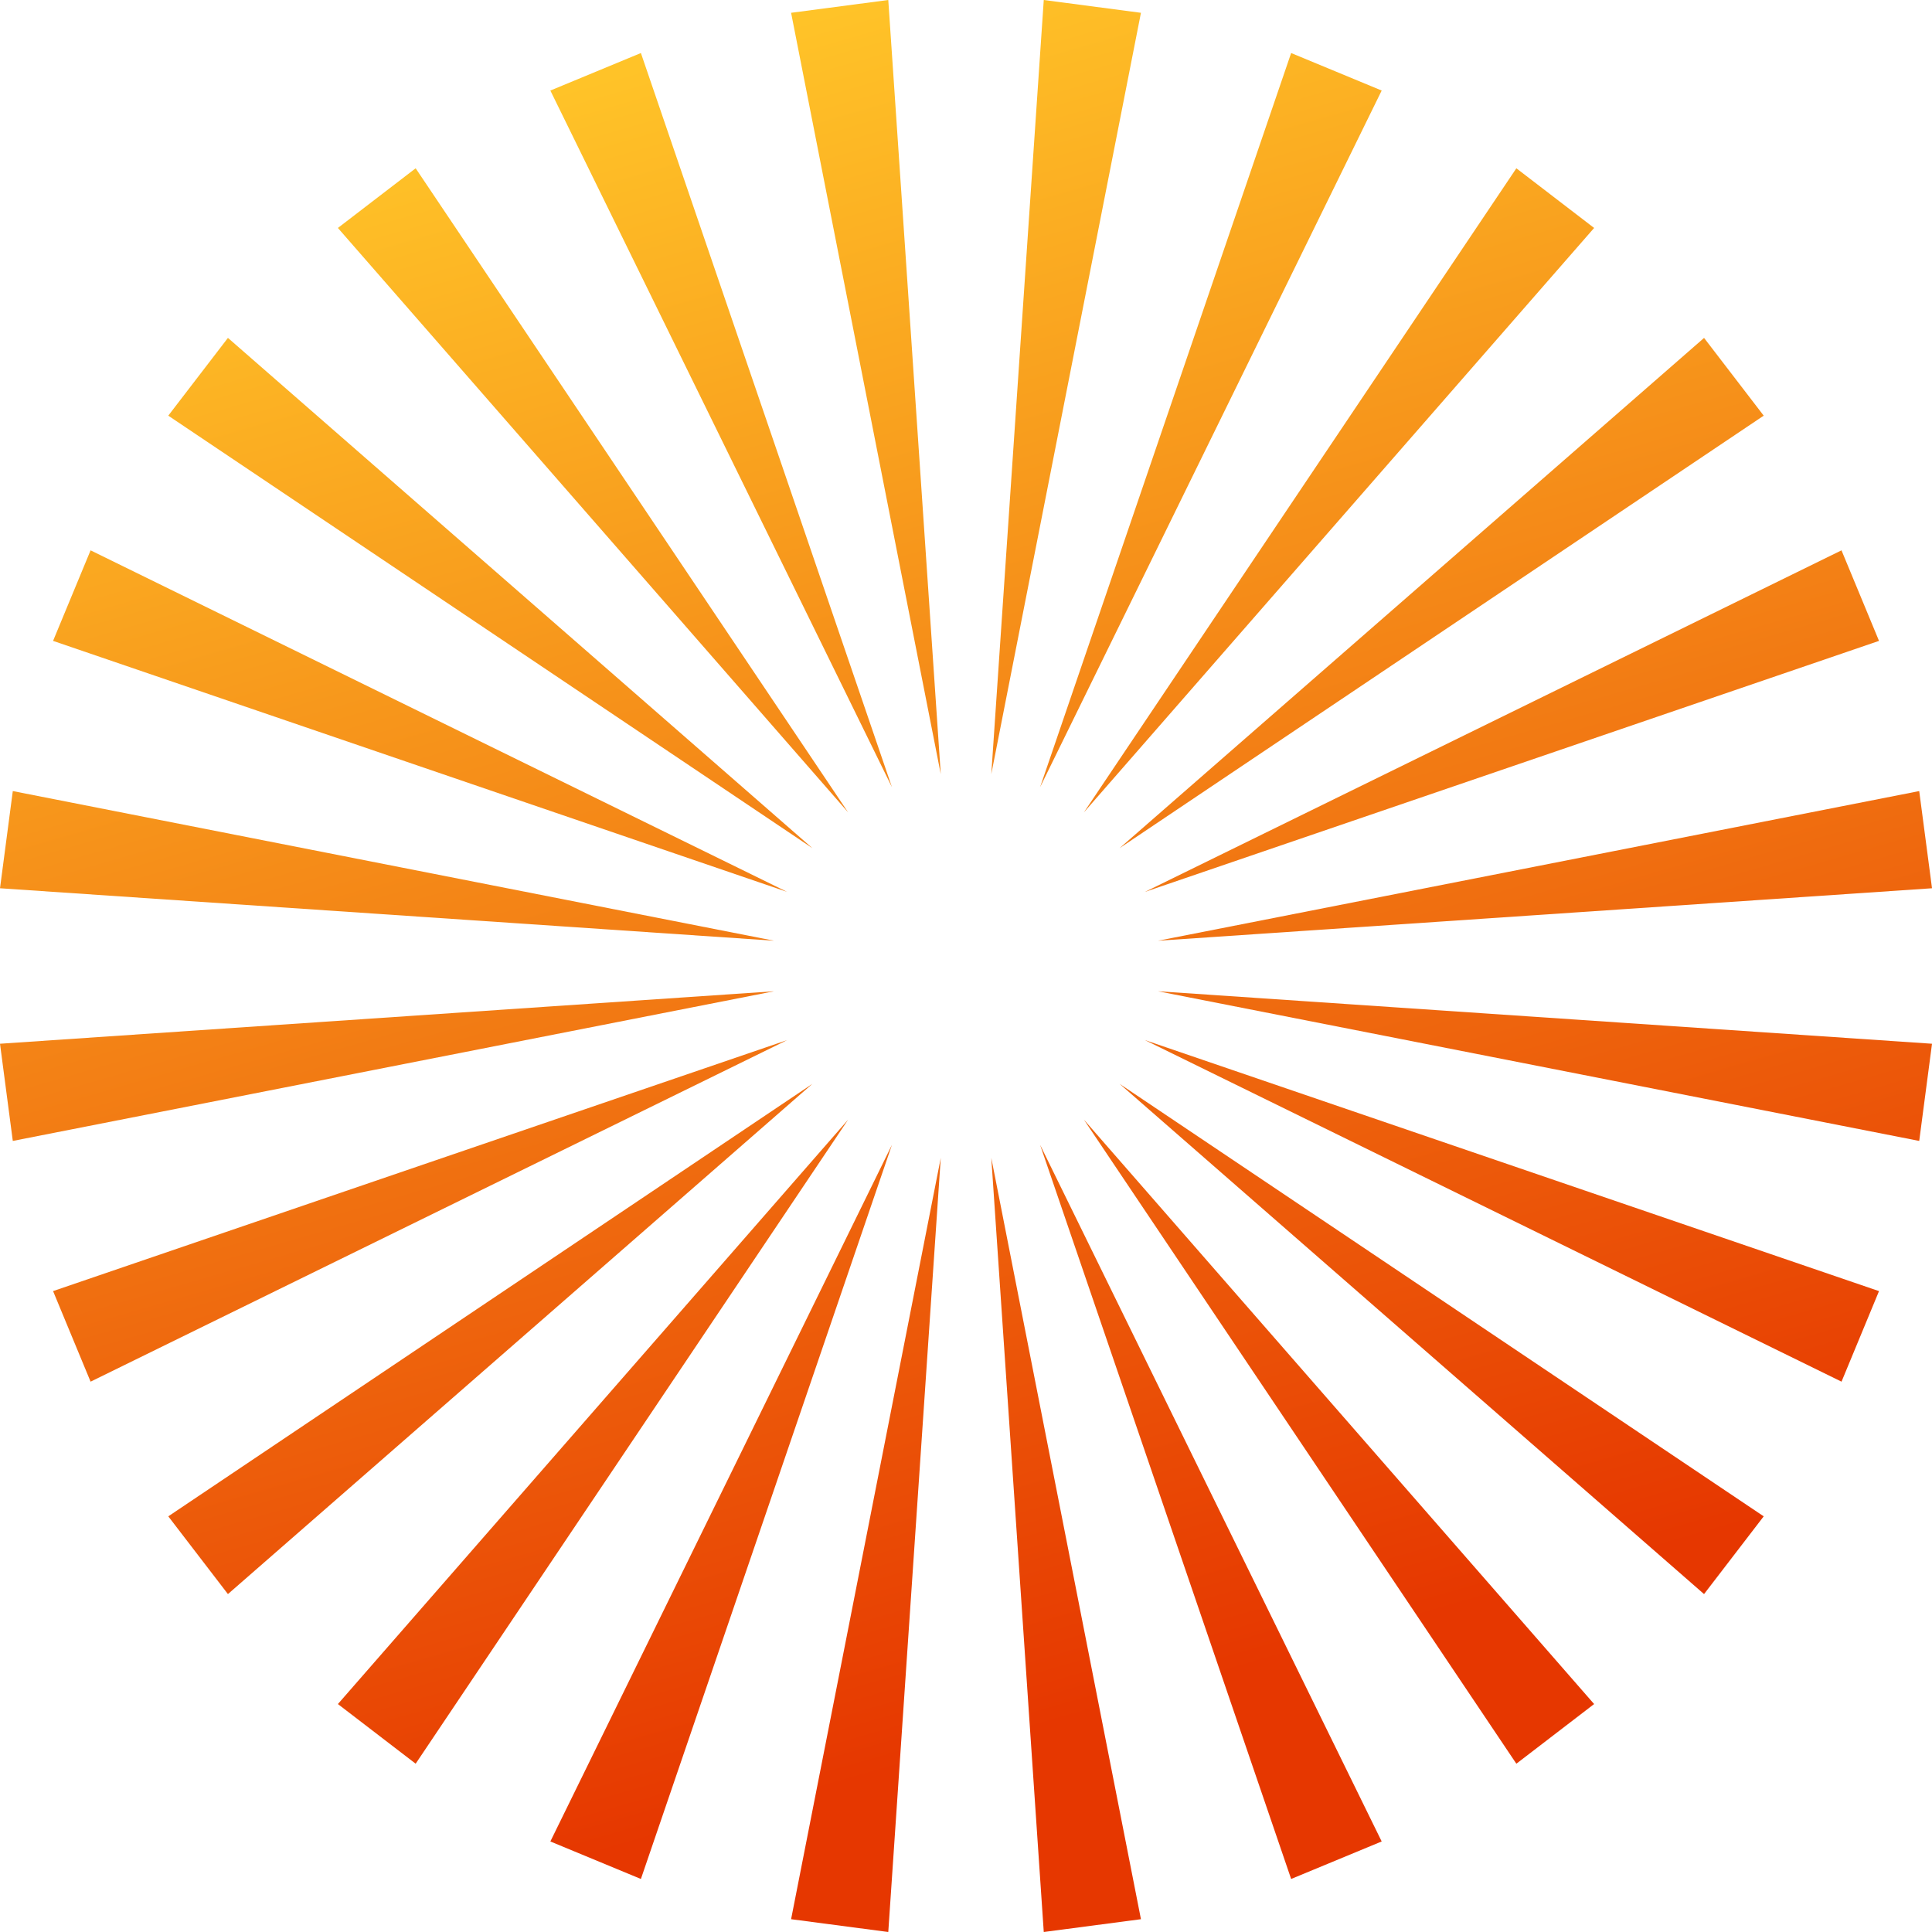
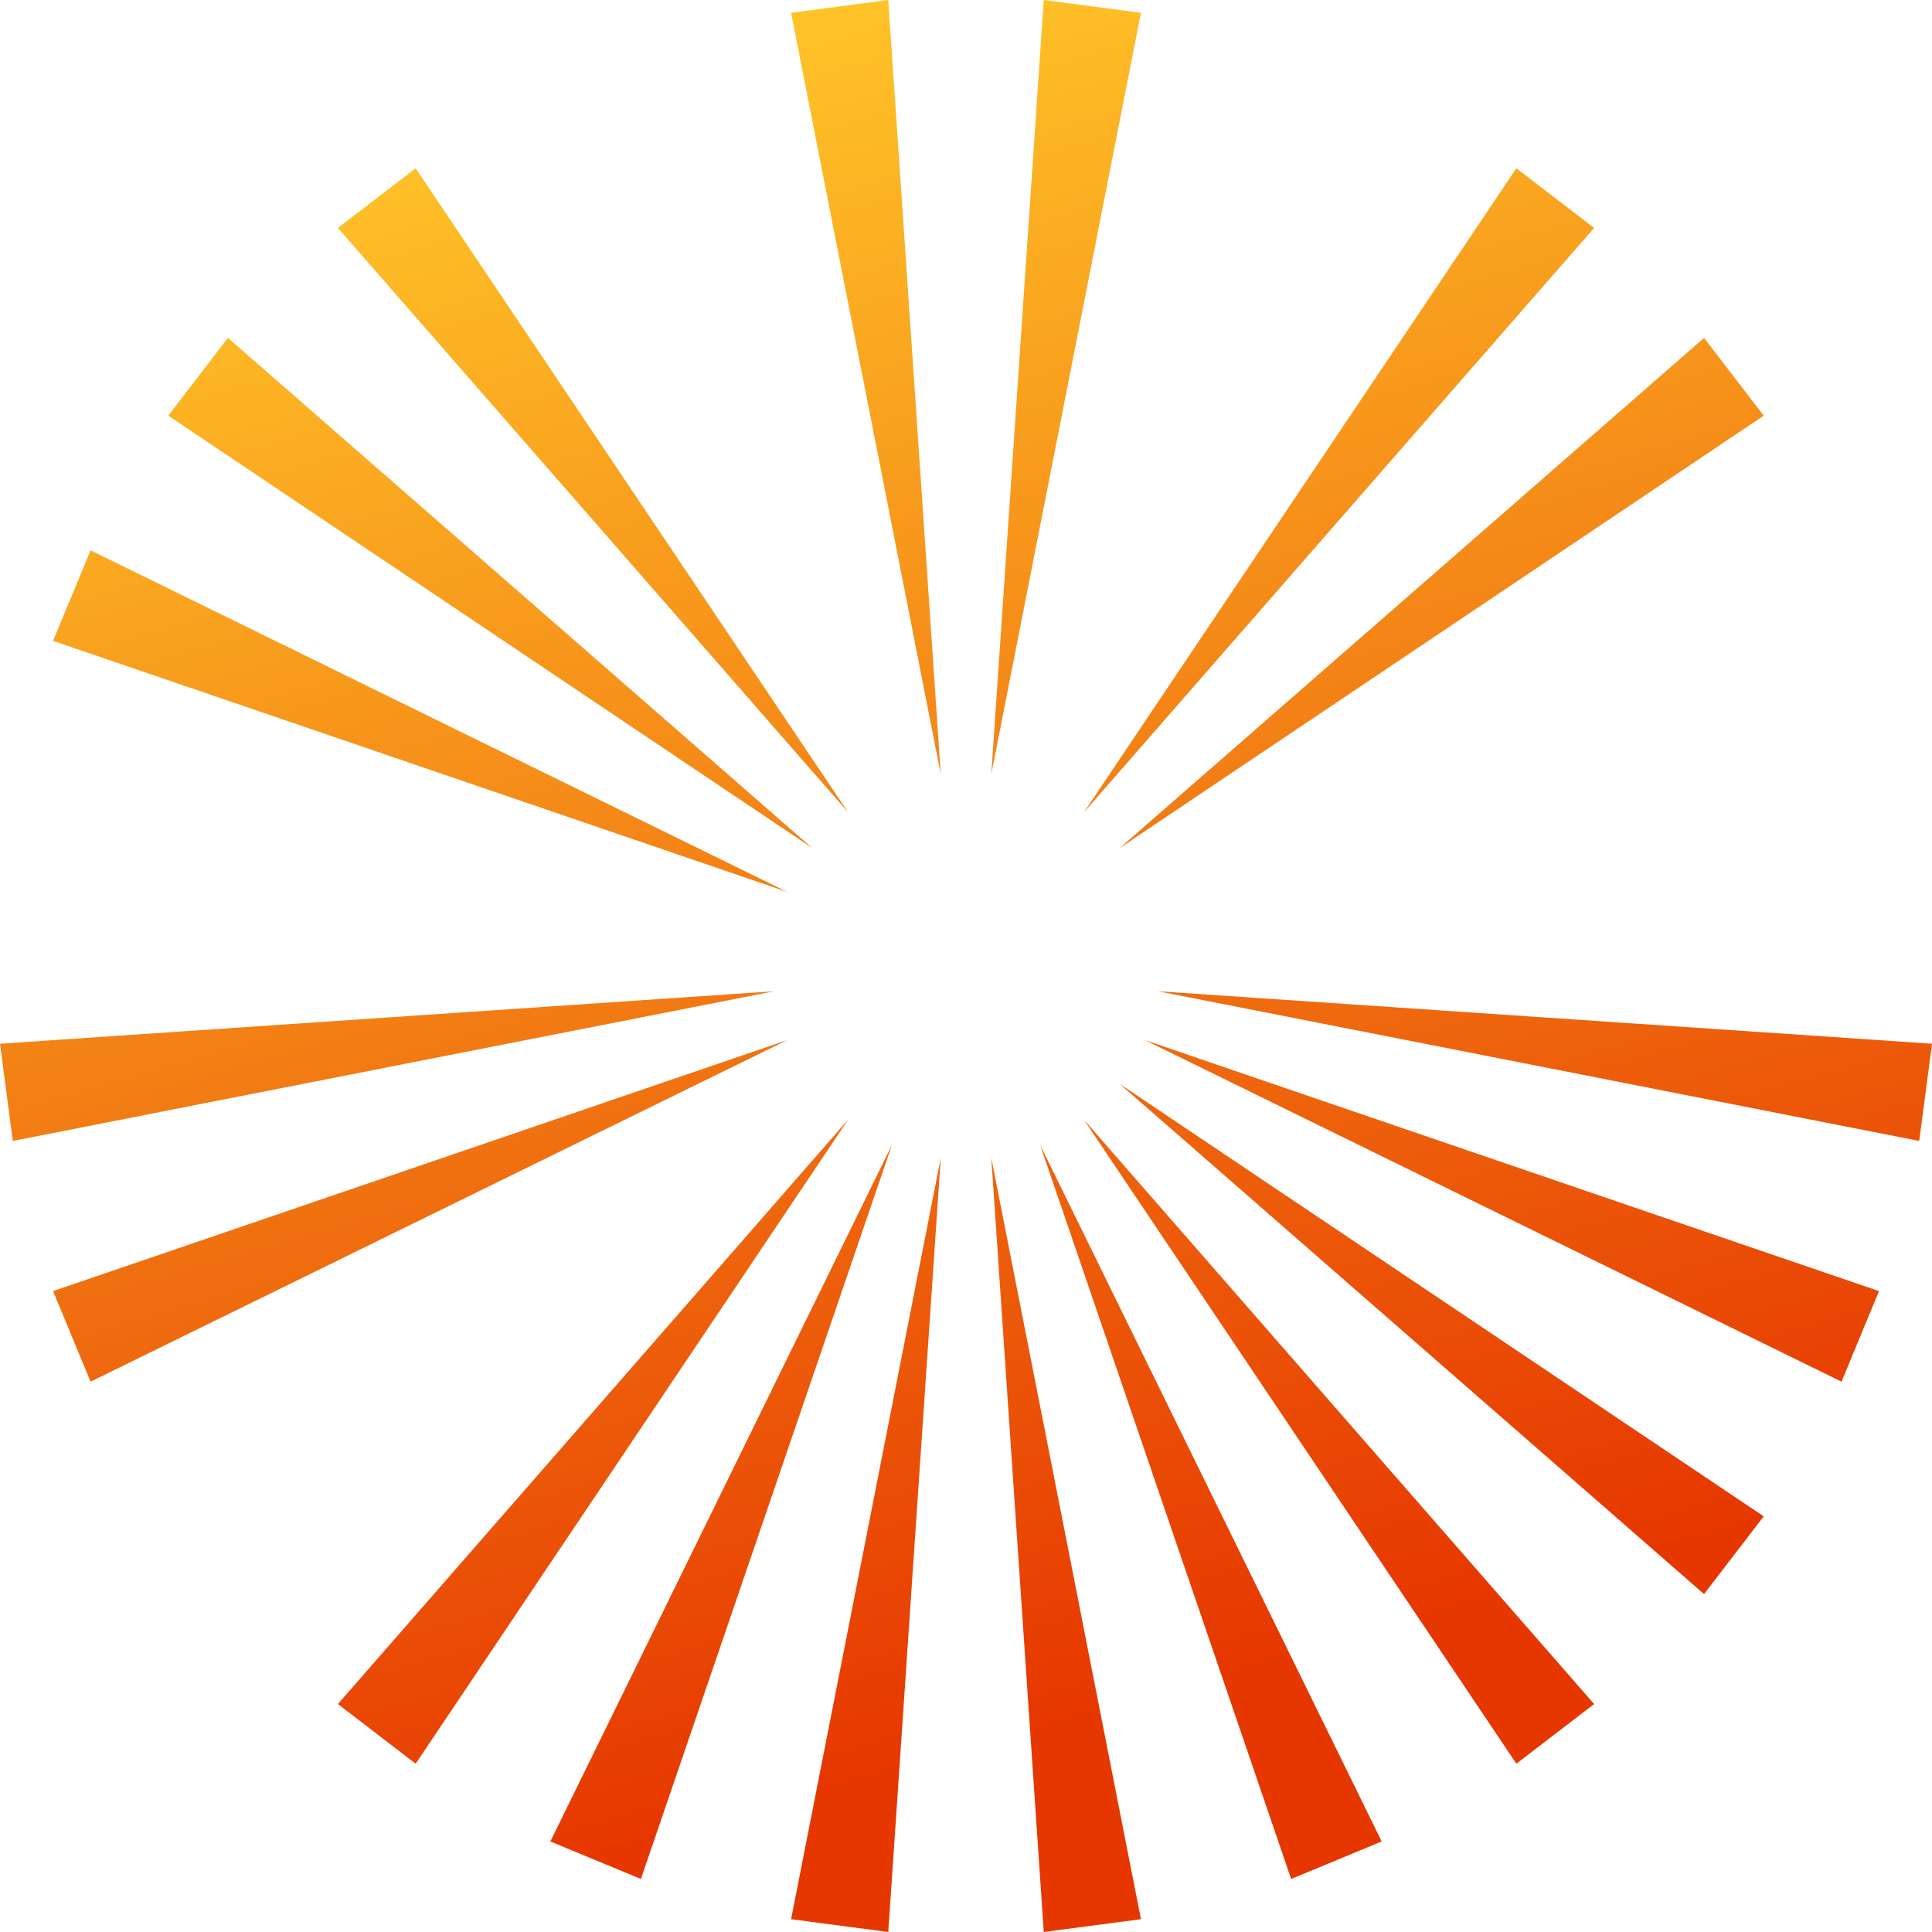
<svg xmlns="http://www.w3.org/2000/svg" width="96" height="96" viewBox="0 0 96 96" fill="none">
  <path d="M46.746 57.536L44.138 96L39.309 95.364L46.746 57.536Z" fill="url(#paint0_linear_4_371)" />
  <path d="M49.257 38.464L51.864 0L56.693 0.636L49.257 38.464Z" fill="url(#paint1_linear_4_371)" />
  <path d="M49.257 57.536L56.693 95.364L51.864 96L49.257 57.536Z" fill="url(#paint2_linear_4_371)" />
  <path d="M46.746 38.464L39.309 0.636L44.138 0L46.746 38.464Z" fill="url(#paint3_linear_4_371)" />
  <path d="M51.682 56.886L68.655 91.501L64.156 93.365L51.682 56.886Z" fill="url(#paint4_linear_4_371)" />
-   <path d="M44.32 39.114L27.347 4.499L31.846 2.635L44.32 39.114Z" fill="url(#paint5_linear_4_371)" />
  <path d="M53.856 55.631L79.211 84.673L75.347 87.638L53.856 55.631Z" fill="url(#paint6_linear_4_371)" />
  <path d="M42.145 40.369L16.79 11.327L20.654 8.362L42.145 40.369Z" fill="url(#paint7_linear_4_371)" />
  <path d="M55.631 53.855L87.638 75.346L84.673 79.209L55.631 53.855Z" fill="url(#paint8_linear_4_371)" />
  <path d="M40.368 42.145L8.361 20.654L11.326 16.79L40.368 42.145Z" fill="url(#paint9_linear_4_371)" />
  <path d="M56.889 51.681L93.367 64.155L91.504 68.654L56.889 51.681Z" fill="url(#paint10_linear_4_371)" />
  <path d="M39.116 44.319L2.637 31.845L4.501 27.346L39.116 44.319Z" fill="url(#paint11_linear_4_371)" />
  <path d="M57.537 49.255L96.001 51.863L95.365 56.692L57.537 49.255Z" fill="url(#paint12_linear_4_371)" />
-   <path d="M38.464 46.744L0 44.137L0.636 39.308L38.464 46.744Z" fill="url(#paint13_linear_4_371)" />
-   <path d="M57.537 46.745L95.365 39.308L96.001 44.137L57.537 46.745Z" fill="url(#paint14_linear_4_371)" />
  <path d="M38.464 49.255L0.636 56.692L0 51.863L38.464 49.255Z" fill="url(#paint15_linear_4_371)" />
-   <path d="M56.889 44.319L91.503 27.346L93.367 31.845L56.889 44.319Z" fill="url(#paint16_linear_4_371)" />
  <path d="M39.116 51.681L4.501 68.654L2.637 64.154L39.116 51.681Z" fill="url(#paint17_linear_4_371)" />
  <path d="M55.631 42.145L84.674 16.791L87.638 20.654L55.631 42.145Z" fill="url(#paint18_linear_4_371)" />
-   <path d="M40.368 53.855L11.326 79.209L8.362 75.346L40.368 53.855Z" fill="url(#paint19_linear_4_371)" />
+   <path d="M40.368 53.855L8.362 75.346L40.368 53.855Z" fill="url(#paint19_linear_4_371)" />
  <path d="M53.856 40.369L75.347 8.362L79.211 11.327L53.856 40.369Z" fill="url(#paint20_linear_4_371)" />
  <path d="M42.145 55.631L20.654 87.637L16.79 84.673L42.145 55.631Z" fill="url(#paint21_linear_4_371)" />
-   <path d="M51.682 39.114L64.156 2.635L68.655 4.499L51.682 39.114Z" fill="url(#paint22_linear_4_371)" />
  <path d="M44.32 56.886L31.846 93.365L27.347 91.501L44.32 56.886Z" fill="url(#paint23_linear_4_371)" />
  <defs>
    <linearGradient id="paint0_linear_4_371" x1="8.739" y1="9.974" x2="32.268" y2="91.517" gradientUnits="userSpaceOnUse">
      <stop stop-color="#FFC328" />
      <stop offset="1" stop-color="#E63700" />
    </linearGradient>
    <linearGradient id="paint1_linear_4_371" x1="8.739" y1="9.974" x2="32.268" y2="91.517" gradientUnits="userSpaceOnUse">
      <stop stop-color="#FFC328" />
      <stop offset="1" stop-color="#E63700" />
    </linearGradient>
    <linearGradient id="paint2_linear_4_371" x1="8.739" y1="9.974" x2="32.268" y2="91.517" gradientUnits="userSpaceOnUse">
      <stop stop-color="#FFC328" />
      <stop offset="1" stop-color="#E63700" />
    </linearGradient>
    <linearGradient id="paint3_linear_4_371" x1="8.739" y1="9.974" x2="32.268" y2="91.517" gradientUnits="userSpaceOnUse">
      <stop stop-color="#FFC328" />
      <stop offset="1" stop-color="#E63700" />
    </linearGradient>
    <linearGradient id="paint4_linear_4_371" x1="8.739" y1="9.974" x2="32.268" y2="91.517" gradientUnits="userSpaceOnUse">
      <stop stop-color="#FFC328" />
      <stop offset="1" stop-color="#E63700" />
    </linearGradient>
    <linearGradient id="paint5_linear_4_371" x1="8.739" y1="9.974" x2="32.268" y2="91.517" gradientUnits="userSpaceOnUse">
      <stop stop-color="#FFC328" />
      <stop offset="1" stop-color="#E63700" />
    </linearGradient>
    <linearGradient id="paint6_linear_4_371" x1="8.739" y1="9.974" x2="32.268" y2="91.517" gradientUnits="userSpaceOnUse">
      <stop stop-color="#FFC328" />
      <stop offset="1" stop-color="#E63700" />
    </linearGradient>
    <linearGradient id="paint7_linear_4_371" x1="8.739" y1="9.974" x2="32.268" y2="91.517" gradientUnits="userSpaceOnUse">
      <stop stop-color="#FFC328" />
      <stop offset="1" stop-color="#E63700" />
    </linearGradient>
    <linearGradient id="paint8_linear_4_371" x1="8.739" y1="9.974" x2="32.268" y2="91.517" gradientUnits="userSpaceOnUse">
      <stop stop-color="#FFC328" />
      <stop offset="1" stop-color="#E63700" />
    </linearGradient>
    <linearGradient id="paint9_linear_4_371" x1="8.739" y1="9.974" x2="32.268" y2="91.517" gradientUnits="userSpaceOnUse">
      <stop stop-color="#FFC328" />
      <stop offset="1" stop-color="#E63700" />
    </linearGradient>
    <linearGradient id="paint10_linear_4_371" x1="8.739" y1="9.974" x2="32.268" y2="91.517" gradientUnits="userSpaceOnUse">
      <stop stop-color="#FFC328" />
      <stop offset="1" stop-color="#E63700" />
    </linearGradient>
    <linearGradient id="paint11_linear_4_371" x1="8.739" y1="9.974" x2="32.268" y2="91.517" gradientUnits="userSpaceOnUse">
      <stop stop-color="#FFC328" />
      <stop offset="1" stop-color="#E63700" />
    </linearGradient>
    <linearGradient id="paint12_linear_4_371" x1="8.739" y1="9.974" x2="32.268" y2="91.517" gradientUnits="userSpaceOnUse">
      <stop stop-color="#FFC328" />
      <stop offset="1" stop-color="#E63700" />
    </linearGradient>
    <linearGradient id="paint13_linear_4_371" x1="8.739" y1="9.974" x2="32.268" y2="91.517" gradientUnits="userSpaceOnUse">
      <stop stop-color="#FFC328" />
      <stop offset="1" stop-color="#E63700" />
    </linearGradient>
    <linearGradient id="paint14_linear_4_371" x1="8.739" y1="9.974" x2="32.268" y2="91.517" gradientUnits="userSpaceOnUse">
      <stop stop-color="#FFC328" />
      <stop offset="1" stop-color="#E63700" />
    </linearGradient>
    <linearGradient id="paint15_linear_4_371" x1="8.739" y1="9.974" x2="32.268" y2="91.517" gradientUnits="userSpaceOnUse">
      <stop stop-color="#FFC328" />
      <stop offset="1" stop-color="#E63700" />
    </linearGradient>
    <linearGradient id="paint16_linear_4_371" x1="8.739" y1="9.974" x2="32.268" y2="91.517" gradientUnits="userSpaceOnUse">
      <stop stop-color="#FFC328" />
      <stop offset="1" stop-color="#E63700" />
    </linearGradient>
    <linearGradient id="paint17_linear_4_371" x1="8.739" y1="9.974" x2="32.268" y2="91.517" gradientUnits="userSpaceOnUse">
      <stop stop-color="#FFC328" />
      <stop offset="1" stop-color="#E63700" />
    </linearGradient>
    <linearGradient id="paint18_linear_4_371" x1="8.739" y1="9.974" x2="32.268" y2="91.517" gradientUnits="userSpaceOnUse">
      <stop stop-color="#FFC328" />
      <stop offset="1" stop-color="#E63700" />
    </linearGradient>
    <linearGradient id="paint19_linear_4_371" x1="8.739" y1="9.974" x2="32.268" y2="91.517" gradientUnits="userSpaceOnUse">
      <stop stop-color="#FFC328" />
      <stop offset="1" stop-color="#E63700" />
    </linearGradient>
    <linearGradient id="paint20_linear_4_371" x1="8.739" y1="9.974" x2="32.268" y2="91.517" gradientUnits="userSpaceOnUse">
      <stop stop-color="#FFC328" />
      <stop offset="1" stop-color="#E63700" />
    </linearGradient>
    <linearGradient id="paint21_linear_4_371" x1="8.739" y1="9.974" x2="32.268" y2="91.517" gradientUnits="userSpaceOnUse">
      <stop stop-color="#FFC328" />
      <stop offset="1" stop-color="#E63700" />
    </linearGradient>
    <linearGradient id="paint22_linear_4_371" x1="8.739" y1="9.974" x2="32.268" y2="91.517" gradientUnits="userSpaceOnUse">
      <stop stop-color="#FFC328" />
      <stop offset="1" stop-color="#E63700" />
    </linearGradient>
    <linearGradient id="paint23_linear_4_371" x1="8.739" y1="9.974" x2="32.268" y2="91.517" gradientUnits="userSpaceOnUse">
      <stop stop-color="#FFC328" />
      <stop offset="1" stop-color="#E63700" />
    </linearGradient>
  </defs>
</svg>